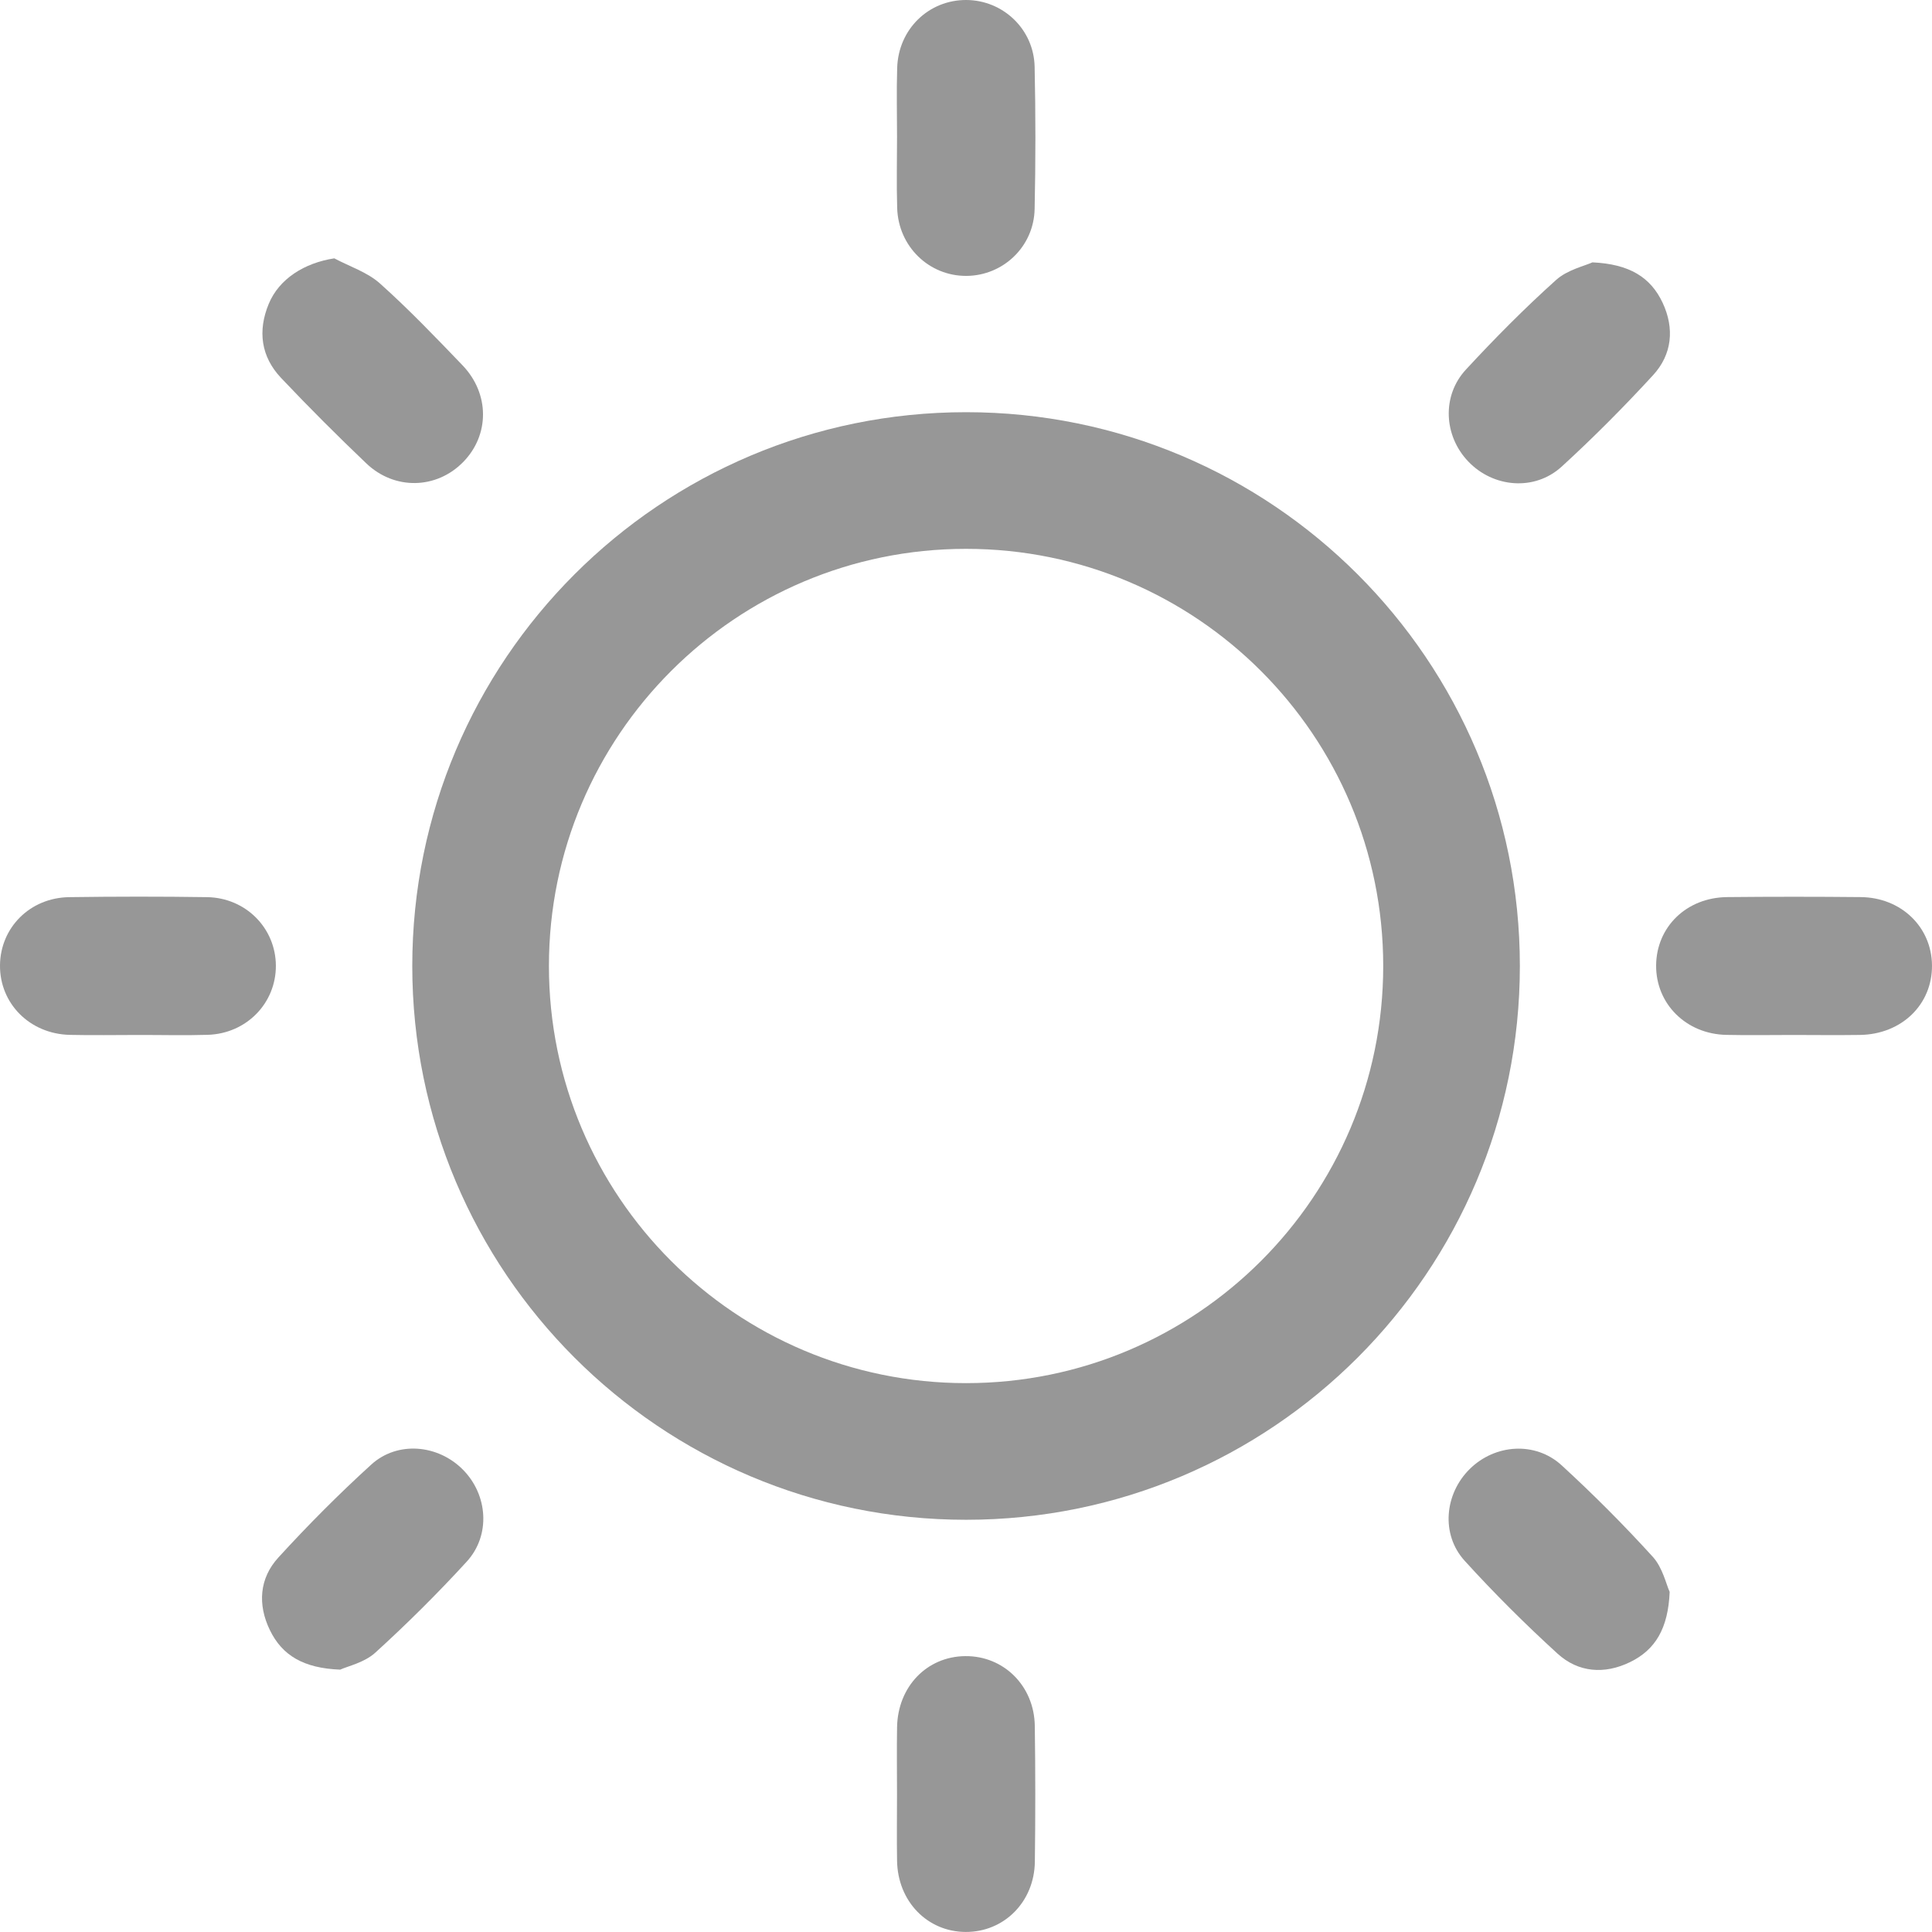
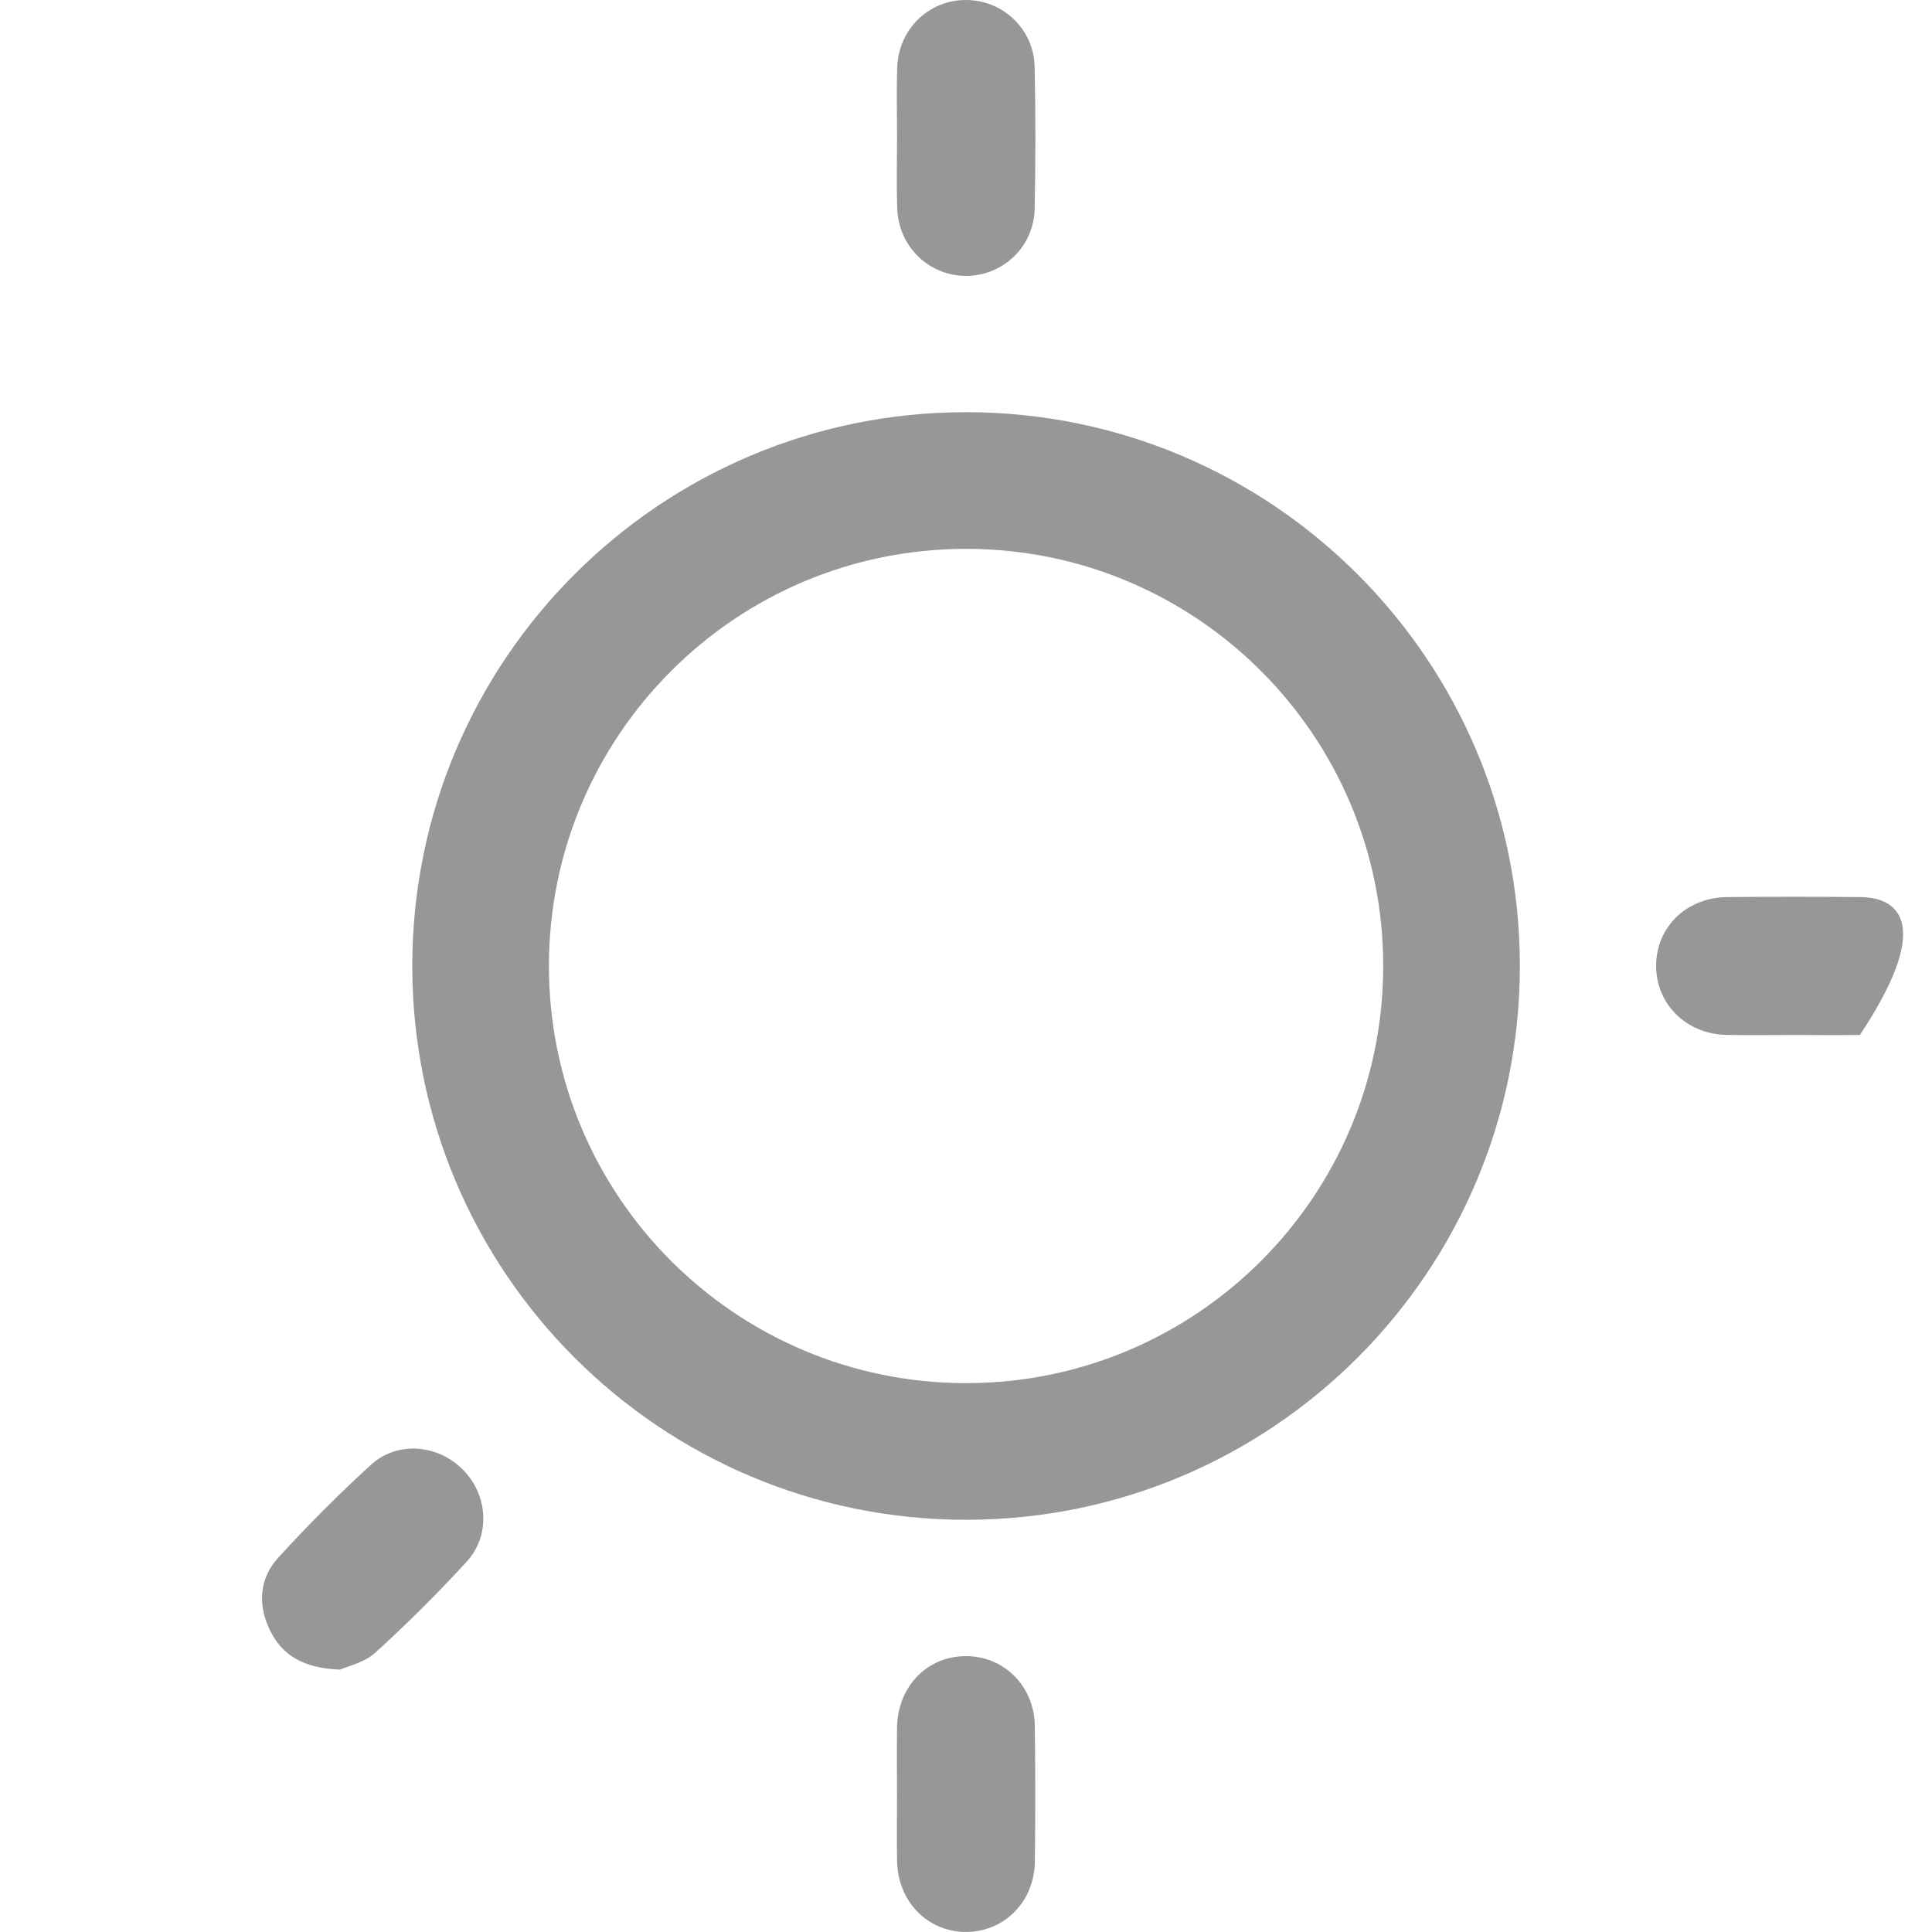
<svg xmlns="http://www.w3.org/2000/svg" version="1.1" id="Capa_1" x="0px" y="0px" width="69.773px" height="69.771px" viewBox="0 0 69.773 69.771" enable-background="new 0 0 69.773 69.771" xml:space="preserve">
  <path fill="#979797" d="M34.889,14.886c-11.046,0-20,8.954-20,20s8.954,20,20,20c11.045,0,20-8.954,20-20  S45.934,14.886,34.889,14.886z M34.889,49.951c-8.321,0-15.065-6.745-15.065-15.065c0-8.321,6.745-15.065,15.065-15.065  s15.065,6.745,15.065,15.065C49.954,43.206,43.209,49.951,34.889,49.951z" />
  <path fill="#979797" d="M32.401,7.511c0.041,1.392,1.152,2.463,2.506,2.453c1.324-0.011,2.431-1.06,2.458-2.417  c0.037-1.71,0.037-3.424,0-5.136C37.337,1.057,36.226,0.008,34.902,0c-1.362-0.008-2.459,1.052-2.501,2.453  c-0.026,0.829-0.005,1.66-0.005,2.49C32.396,5.799,32.375,6.656,32.401,7.511z" />
-   <path fill="#979797" d="M7.478,32.4c-1.66-0.025-3.321-0.023-4.981,0C1.084,32.421,0.015,33.497,0,34.857  c-0.014,1.386,1.077,2.484,2.522,2.517c0.83,0.019,1.661,0.003,2.491,0.003c0.83-0.001,1.661,0.021,2.491-0.005  c1.397-0.043,2.465-1.143,2.459-2.499C9.956,33.521,8.879,32.422,7.478,32.4z" />
-   <path fill="#979797" d="M67.198,32.398c-1.607-0.016-3.217-0.016-4.824,0c-1.469,0.015-2.555,1.079-2.564,2.47  c-0.009,1.386,1.084,2.476,2.533,2.506c0.805,0.018,1.609,0.003,2.413,0.003c0.804,0.002,1.608,0.01,2.413-0.001  c1.508-0.021,2.616-1.098,2.604-2.514C69.76,33.48,68.662,32.412,67.198,32.398z" />
+   <path fill="#979797" d="M67.198,32.398c-1.607-0.016-3.217-0.016-4.824,0c-1.469,0.015-2.555,1.079-2.564,2.47  c-0.009,1.386,1.084,2.476,2.533,2.506c0.805,0.018,1.609,0.003,2.413,0.003c0.804,0.002,1.608,0.01,2.413-0.001  C69.76,33.48,68.662,32.412,67.198,32.398z" />
  <path fill="#979797" d="M34.862,59.81c-1.389,0.012-2.441,1.102-2.465,2.571c-0.013,0.804-0.002,1.607-0.002,2.411  c0,0.806-0.011,1.609,0.002,2.413c0.025,1.46,1.091,2.559,2.473,2.566c1.386,0.009,2.483-1.082,2.503-2.533  c0.021-1.635,0.021-3.27-0.002-4.904C37.353,60.887,36.249,59.797,34.862,59.81z" />
-   <path fill="#979797" d="M13.227,16.733c1.024,0.977,2.535,0.935,3.497-0.044c0.959-0.974,0.967-2.467-0.022-3.498  c-0.97-1.01-1.941-2.025-2.984-2.957c-0.455-0.406-1.091-0.608-1.645-0.904c-1.078,0.165-1.993,0.738-2.368,1.645  c-0.403,0.972-0.282,1.904,0.446,2.674C11.148,14.703,12.177,15.731,13.227,16.733z" />
-   <path fill="#979797" d="M56.399,16.852c1.147-1.049,2.246-2.156,3.299-3.301c0.69-0.75,0.781-1.688,0.347-2.616  c-0.433-0.922-1.198-1.399-2.536-1.46c-0.277,0.129-0.902,0.266-1.313,0.637c-1.137,1.021-2.217,2.112-3.254,3.234  c-0.88,0.949-0.801,2.396,0.084,3.321C53.93,17.614,55.422,17.745,56.399,16.852z" />
  <path fill="#979797" d="M13.405,52.895c-1.168,1.063-2.287,2.188-3.353,3.355c-0.688,0.753-0.752,1.699-0.306,2.619  c0.446,0.92,1.221,1.378,2.539,1.429c0.27-0.124,0.87-0.253,1.263-0.608c1.15-1.045,2.257-2.146,3.307-3.292  c0.872-0.952,0.764-2.41-0.134-3.319C15.821,52.166,14.353,52.03,13.405,52.895z" />
-   <path fill="#979797" d="M56.399,52.92c-0.951-0.873-2.406-0.769-3.318,0.13c-0.913,0.898-1.051,2.362-0.188,3.314  c1.063,1.171,2.188,2.29,3.355,3.355c0.751,0.685,1.695,0.757,2.619,0.308c0.92-0.447,1.377-1.221,1.432-2.536  c-0.125-0.271-0.252-0.872-0.607-1.265C58.647,55.076,57.544,53.971,56.399,52.92z" />
</svg>